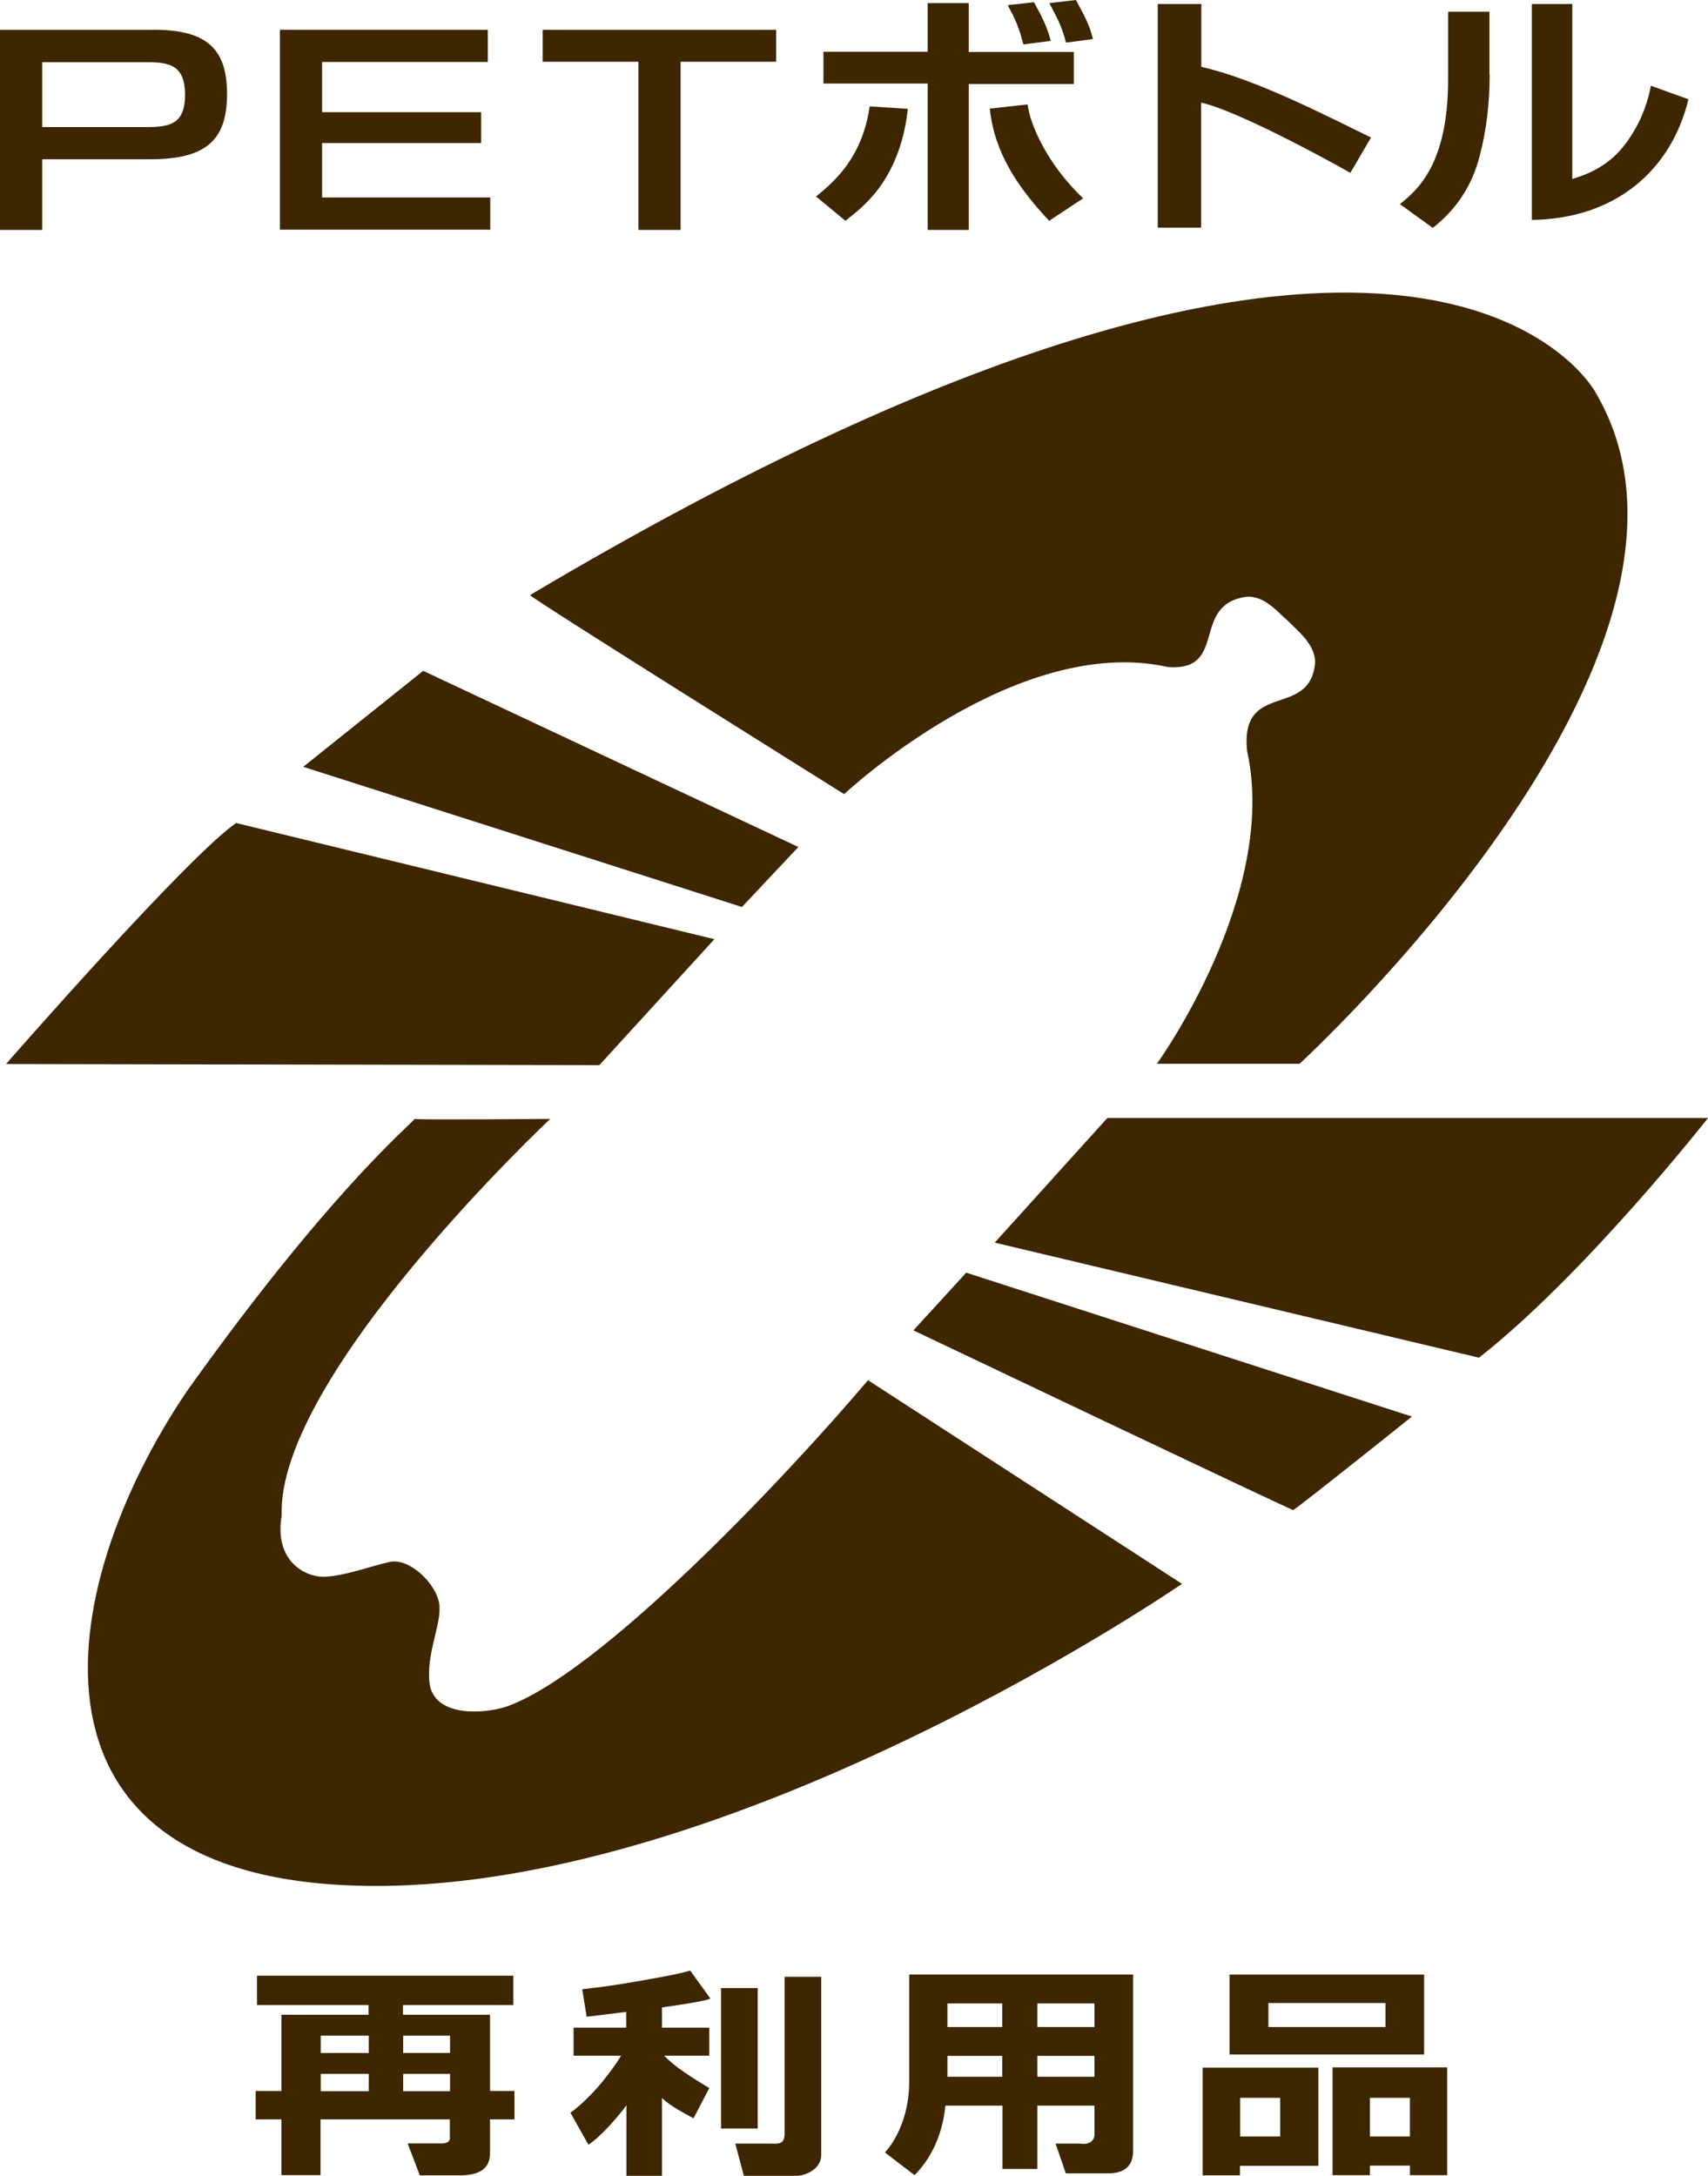
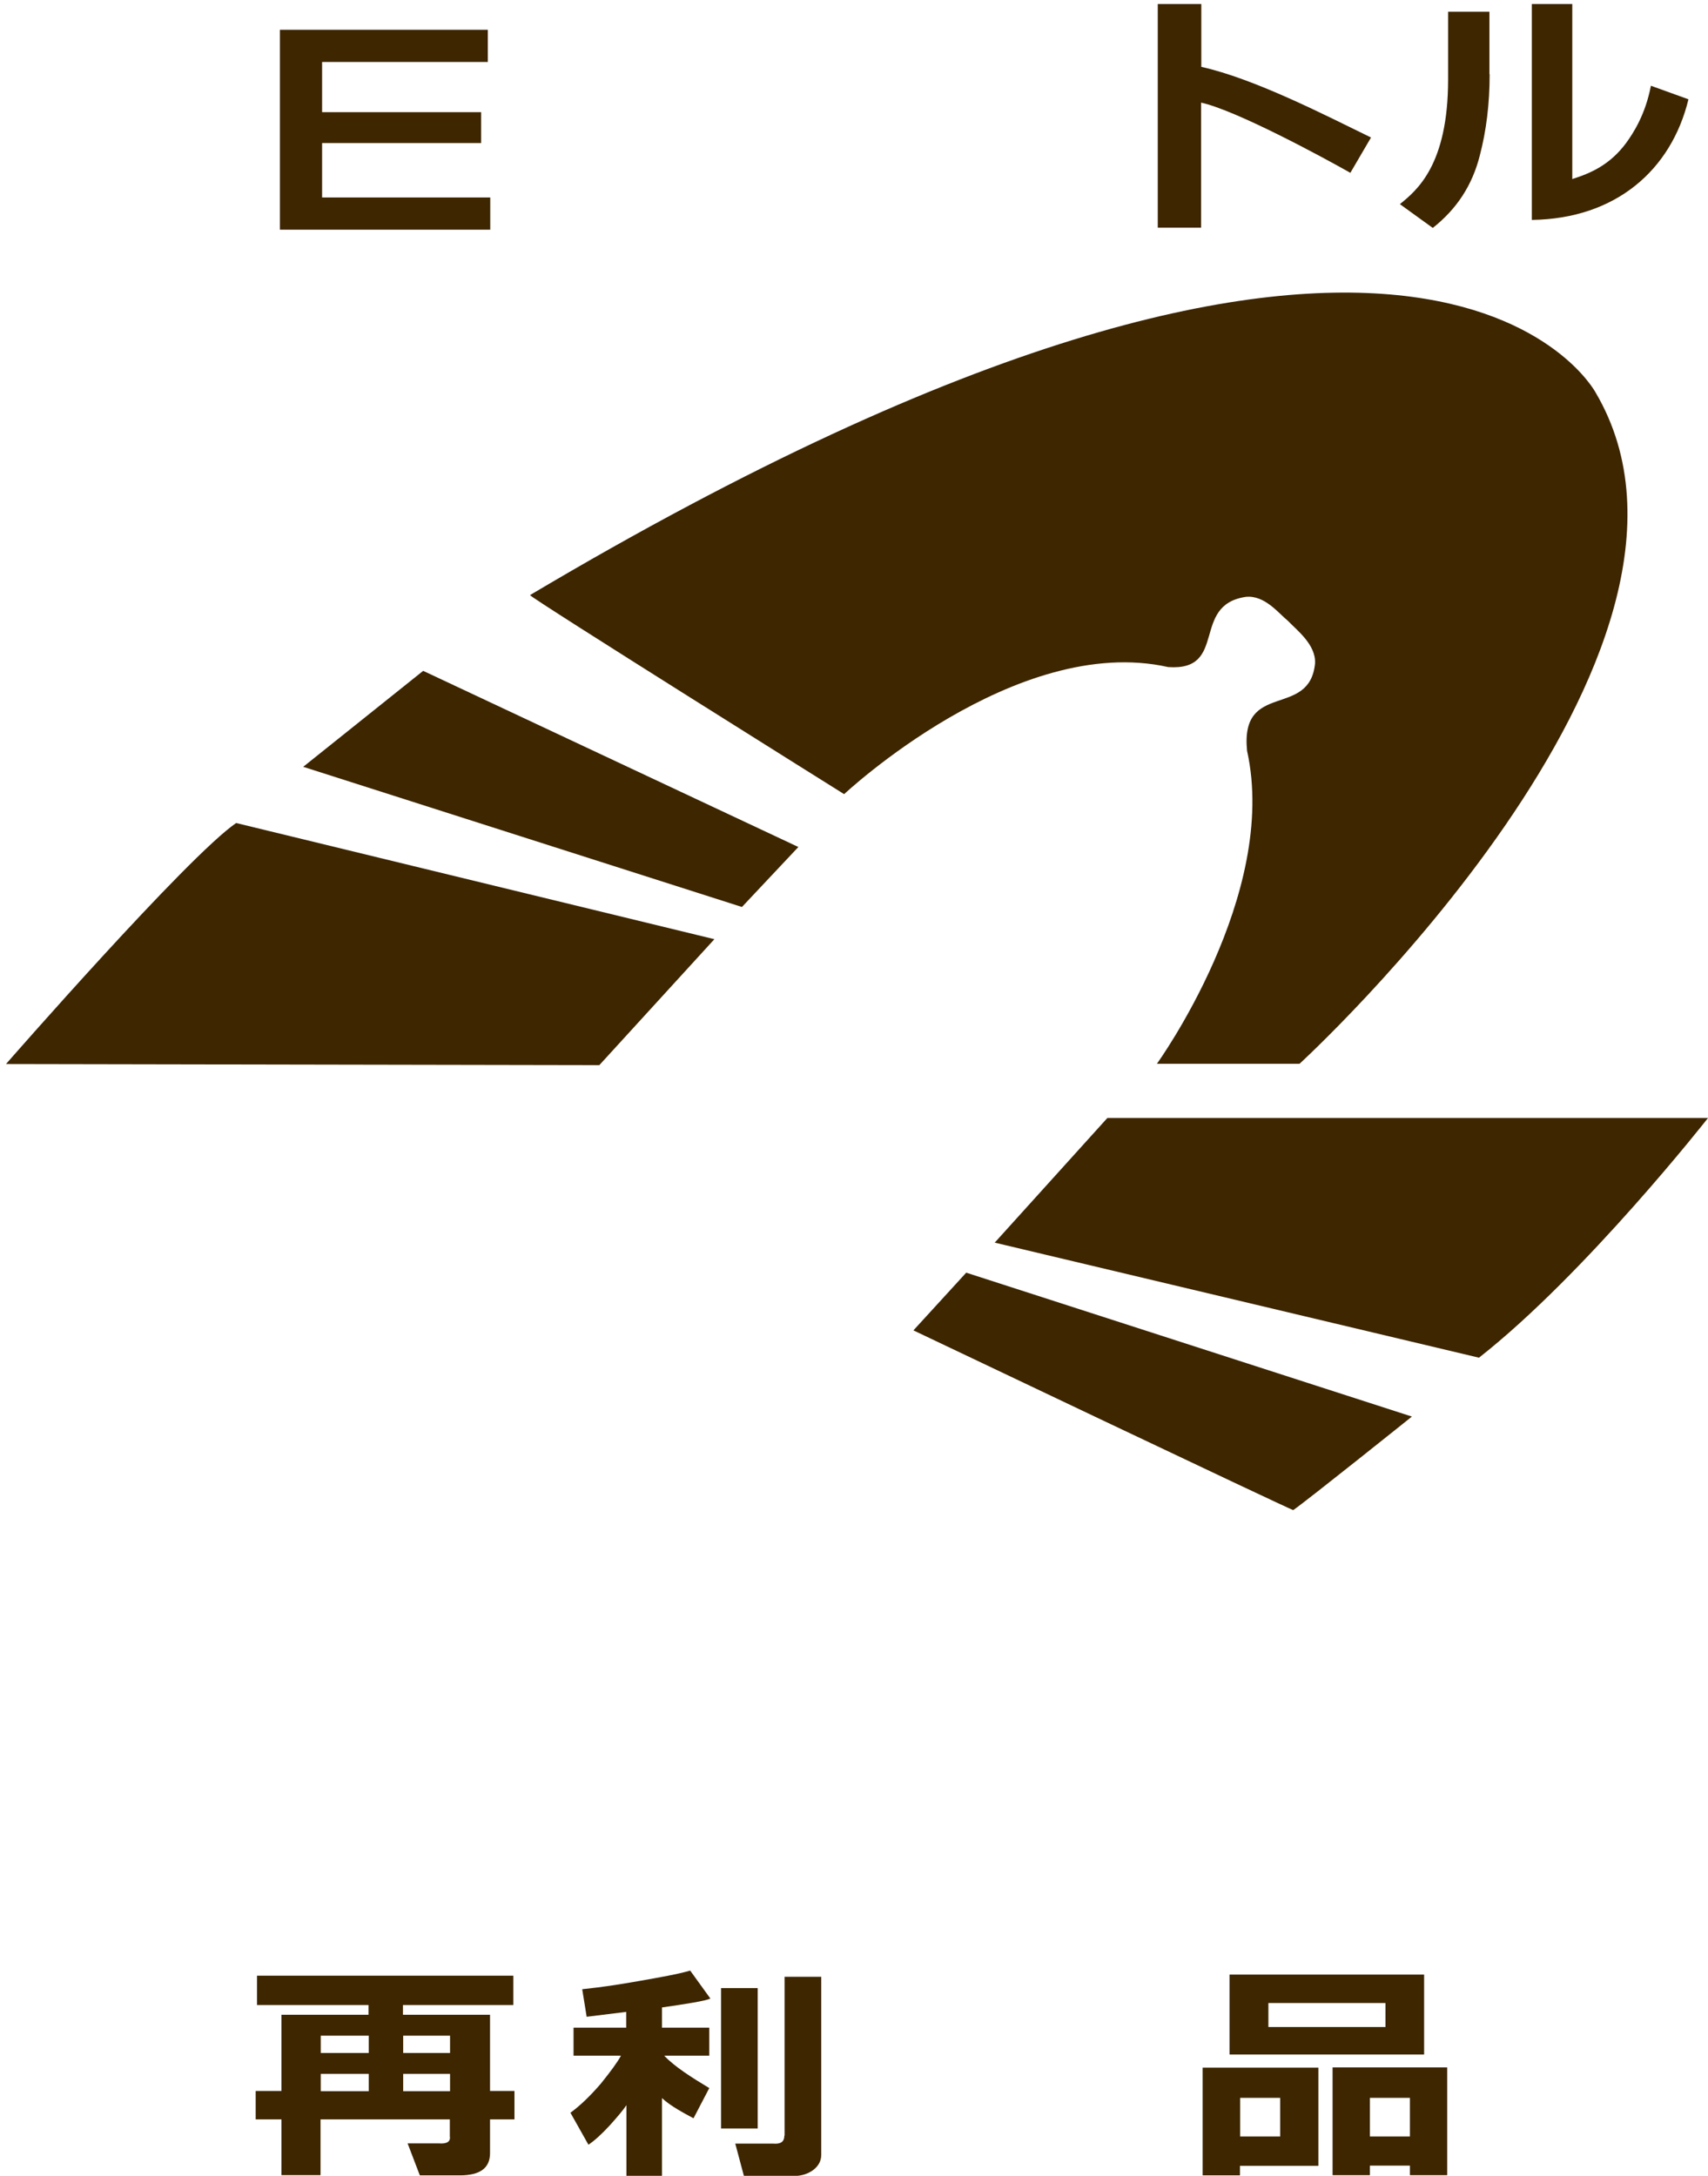
<svg xmlns="http://www.w3.org/2000/svg" id="_レイヤー_2" data-name="レイヤー_2" viewBox="0 0 76.89 97.95">
  <defs>
    <style>
      .cls-1 {
        fill: #3d2600;
      }
    </style>
  </defs>
  <g id="_x30_2">
    <g>
      <g>
        <g>
          <g>
            <path class="cls-1" d="M49.86,50.33h27.03s-5.5,7.01-10.31,10.79l-21.8-5.18,5.07-5.61Z" />
            <path class="cls-1" d="M43.49,57.29l20.07,6.48s-4.64,3.72-5.34,4.21c0,.05-17.1-8.09-17.1-8.09l2.37-2.59Z" />
            <polygon class="cls-1" points="19.05 30.2 35.94 38.13 33.4 40.83 13.65 34.52 19.05 30.2" />
            <path class="cls-1" d="M10.63,37.05l21.53,5.23-5.18,5.67-26.71-.05s8.15-9.33,10.36-10.85Z" />
          </g>
-           <path class="cls-1" d="M39.07,62.14c-3.89,4.59-12.13,13.24-16.28,14.69-1.04.34-3.3.48-3.46-1.11-.13-1.37.58-2.66.44-3.54s-1.33-2.08-2.26-1.86c-.93.22-1.99.62-2.88.66-.89.04-2.3-.71-1.95-2.75-.22-6.31,12.09-17.86,12.09-17.86,0,0-6.1.05-6.1,0-.32.38-3.94,3.4-10.25,12.25-6.1,9.01-8.15,22.23,8.42,22.28,16.56.05,36.37-13.6,36.37-13.6l-14.14-9.17Z" />
        </g>
        <path class="cls-1" d="M37.99,35.76s7.74-7.27,14.6-5.73c2.71.19,1-2.79,3.49-3.16.85-.09,1.47.73,1.9,1.08.39.41,1.27,1.07,1.22,1.92-.25,2.5-3.38.75-3.06,3.93,1.44,6.48-4.06,14.09-4.06,14.09h6.42s20.23-18.51,13.33-30.22c0,0-7.82-14.73-47.97,9.12,0,.11,14.14,8.96,14.14,8.96Z" />
      </g>
      <g>
        <g>
          <path class="cls-1" d="M27.94,92.54h-2.12v-1.26h2.37v-.71l-1.78.22-.2-1.24c.92-.1,1.53-.19,2.5-.36,1.03-.18,1.82-.32,2.36-.48l.91,1.26c-.24.11-1.07.24-2.18.4v.91h2.13v1.26h-2.03c.47.5,1.25.99,2.03,1.46l-.71,1.36c-.44-.24-1.02-.54-1.42-.91v3.5h-1.6v-3.18c-.14.21-.39.51-.75.91-.37.4-.69.69-.96.87l-.81-1.44c.4-.29.86-.72,1.36-1.3.47-.58.77-1,.91-1.26M32.46,89.5h1.65v6.32h-1.65v-6.32ZM35.32,96.14v-7.15h1.65v8.02c0,.26-.12.49-.35.67-.24.18-.54.28-.91.28h-2.22l-.39-1.46h1.71c.34.03.5-.09.5-.36" />
-           <path class="cls-1" d="M47.98,97.84l-.46-1.34h1.13c.31.06.62-.08.62-.41v-1.3h-2.57v2.85h-1.57v-2.85h-2.57c-.14,1.41-.71,2.45-1.39,3.13l-1.33-1.02c.65-.73,1.09-1.89,1.09-3.17v-4.84h10.08v7.93c0,.68-.38,1.02-1.13,1.02h-1.89ZM42.65,91.25h2.47v-1.06h-2.47v1.06ZM42.65,93.49h2.47v-.94h-2.47v.94ZM46.7,91.25h2.57v-1.06h-2.57v1.06ZM46.7,93.49h2.57v-.94h-2.57v.94Z" />
          <path class="cls-1" d="M57.62,97.5h-1.8v.43h-1.68v-4.85h5.21v4.42h-1.74ZM55.35,88.89h8.76v3.6h-8.76v-3.6ZM55.83,96.18h1.8v-1.74h-1.8v1.74ZM57.1,91.25h5.27v-1.08h-5.27v1.08ZM59.99,93.07h5.16v4.85h-1.68v-.43h-1.8v.43h-1.68v-4.85ZM61.67,96.18h1.8v-1.74h-1.8v1.74Z" />
-           <path class="cls-1" d="M36.73,8.85c.92-.74,2.1-1.83,2.42-4.06l1.72.11c-.38,3.38-2.21,4.53-2.81,5.04l-1.33-1.1ZM43.61.14v2.2h4.73v1.44h-4.73v6.57h-1.85V3.76h-4.69v-1.43h4.69V.14h1.85ZM46.26,4.69c.1.9.88,2.7,2.5,4.24l-1.53,1.01c-1.41-1.5-2.47-3.07-2.67-5.05l1.71-.19ZM46.07,2c-.26-1.05-.56-1.45-.7-1.77l1.18-.13c.11.24.56.93.75,1.74l-1.23.16ZM47.99,1.92c-.23-.89-.5-1.27-.75-1.78l1.2-.14c.14.31.59.98.76,1.76l-1.22.16Z" />
          <path class="cls-1" d="M54.08.18v2.83c2.38.53,5.53,2.15,7.64,3.18l-.93,1.59c-1.22-.69-5.13-2.81-6.72-3.16v5.63h-1.95V.18h1.95Z" />
          <path class="cls-1" d="M67.06,3.34c0,1.33-.15,2.54-.44,3.65-.34,1.35-1.04,2.42-2.12,3.27l-1.48-1.07c.75-.61,2.17-1.75,2.17-5.61V.53h1.86v2.81ZM70.78,8.06c.82-.26,1.69-.63,2.43-1.63.31-.43.86-1.26,1.11-2.57l1.69.61c-.77,3.18-3.27,5.38-7.05,5.43V.18h1.82v7.89Z" />
-           <path class="cls-1" d="M6.93,1.34c2.41,0,3.29.89,3.29,2.89s-.86,2.94-3.44,2.94H1.9v3.18H0V1.34h6.93ZM1.9,2.79v2.93h4.72c1.04,0,1.71-.15,1.71-1.45s-.66-1.47-1.69-1.47H1.9Z" />
          <path class="cls-1" d="M21.96,1.34v1.45h-7.46v2.26h7.16v1.39h-7.16v2.45h7.57v1.45h-9.47V1.34h9.36Z" />
-           <path class="cls-1" d="M30.64,2.78v7.57h-1.9V2.78h-4.31v-1.44h10.51v1.44h-4.31Z" />
        </g>
        <path class="cls-1" d="M20.71,97.93h-1.81l-.55-1.44h1.4c.37.03.54-.08.5-.32v-.76h-5.82v2.51h-1.76v-2.51h-1.16v-1.28h1.16v-3.43h3.92v-.44h-5.02v-1.32h11.54v1.32h-4.97v.44h3.92v3.43h1.1v1.28h-1.1v1.52c0,.67-.45,1-1.36,1M14.44,92.42h2.16v-.78h-2.16v.78ZM14.44,94.14h2.16v-.78h-2.16v.78ZM18.15,92.42h2.11v-.78h-2.11v.78ZM18.15,94.14h2.11v-.78h-2.11v.78Z" />
      </g>
    </g>
  </g>
</svg>